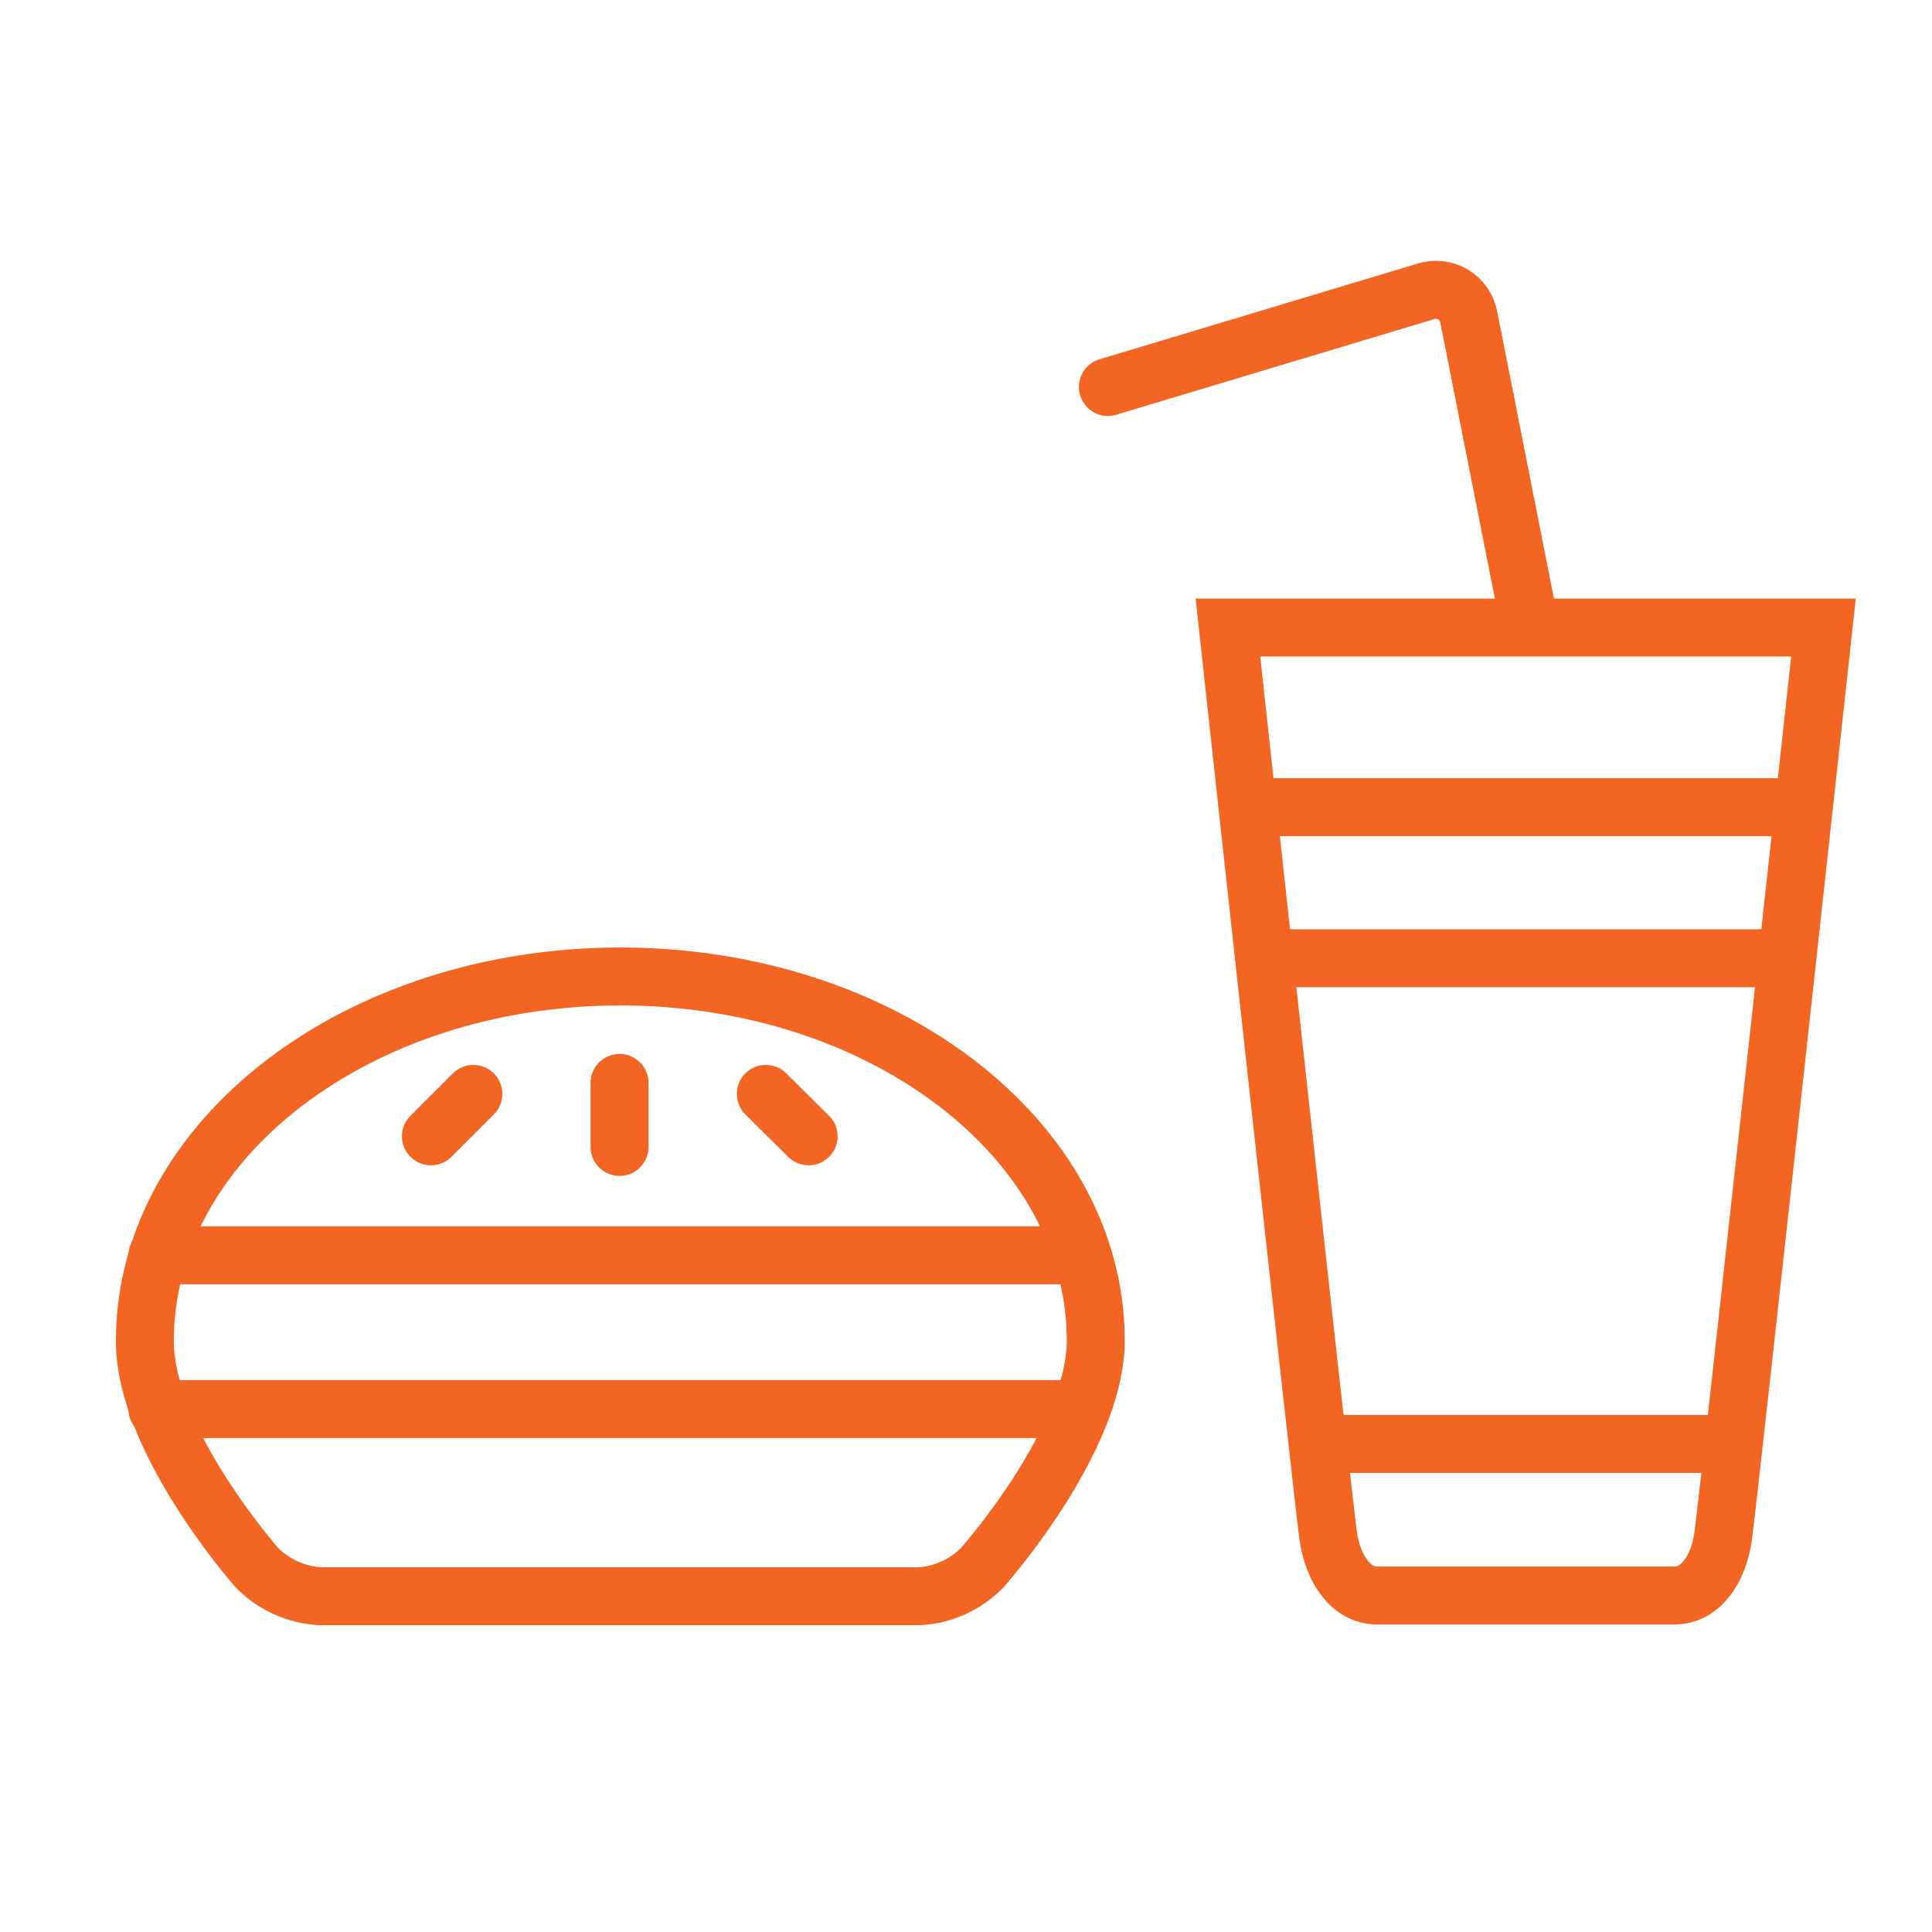
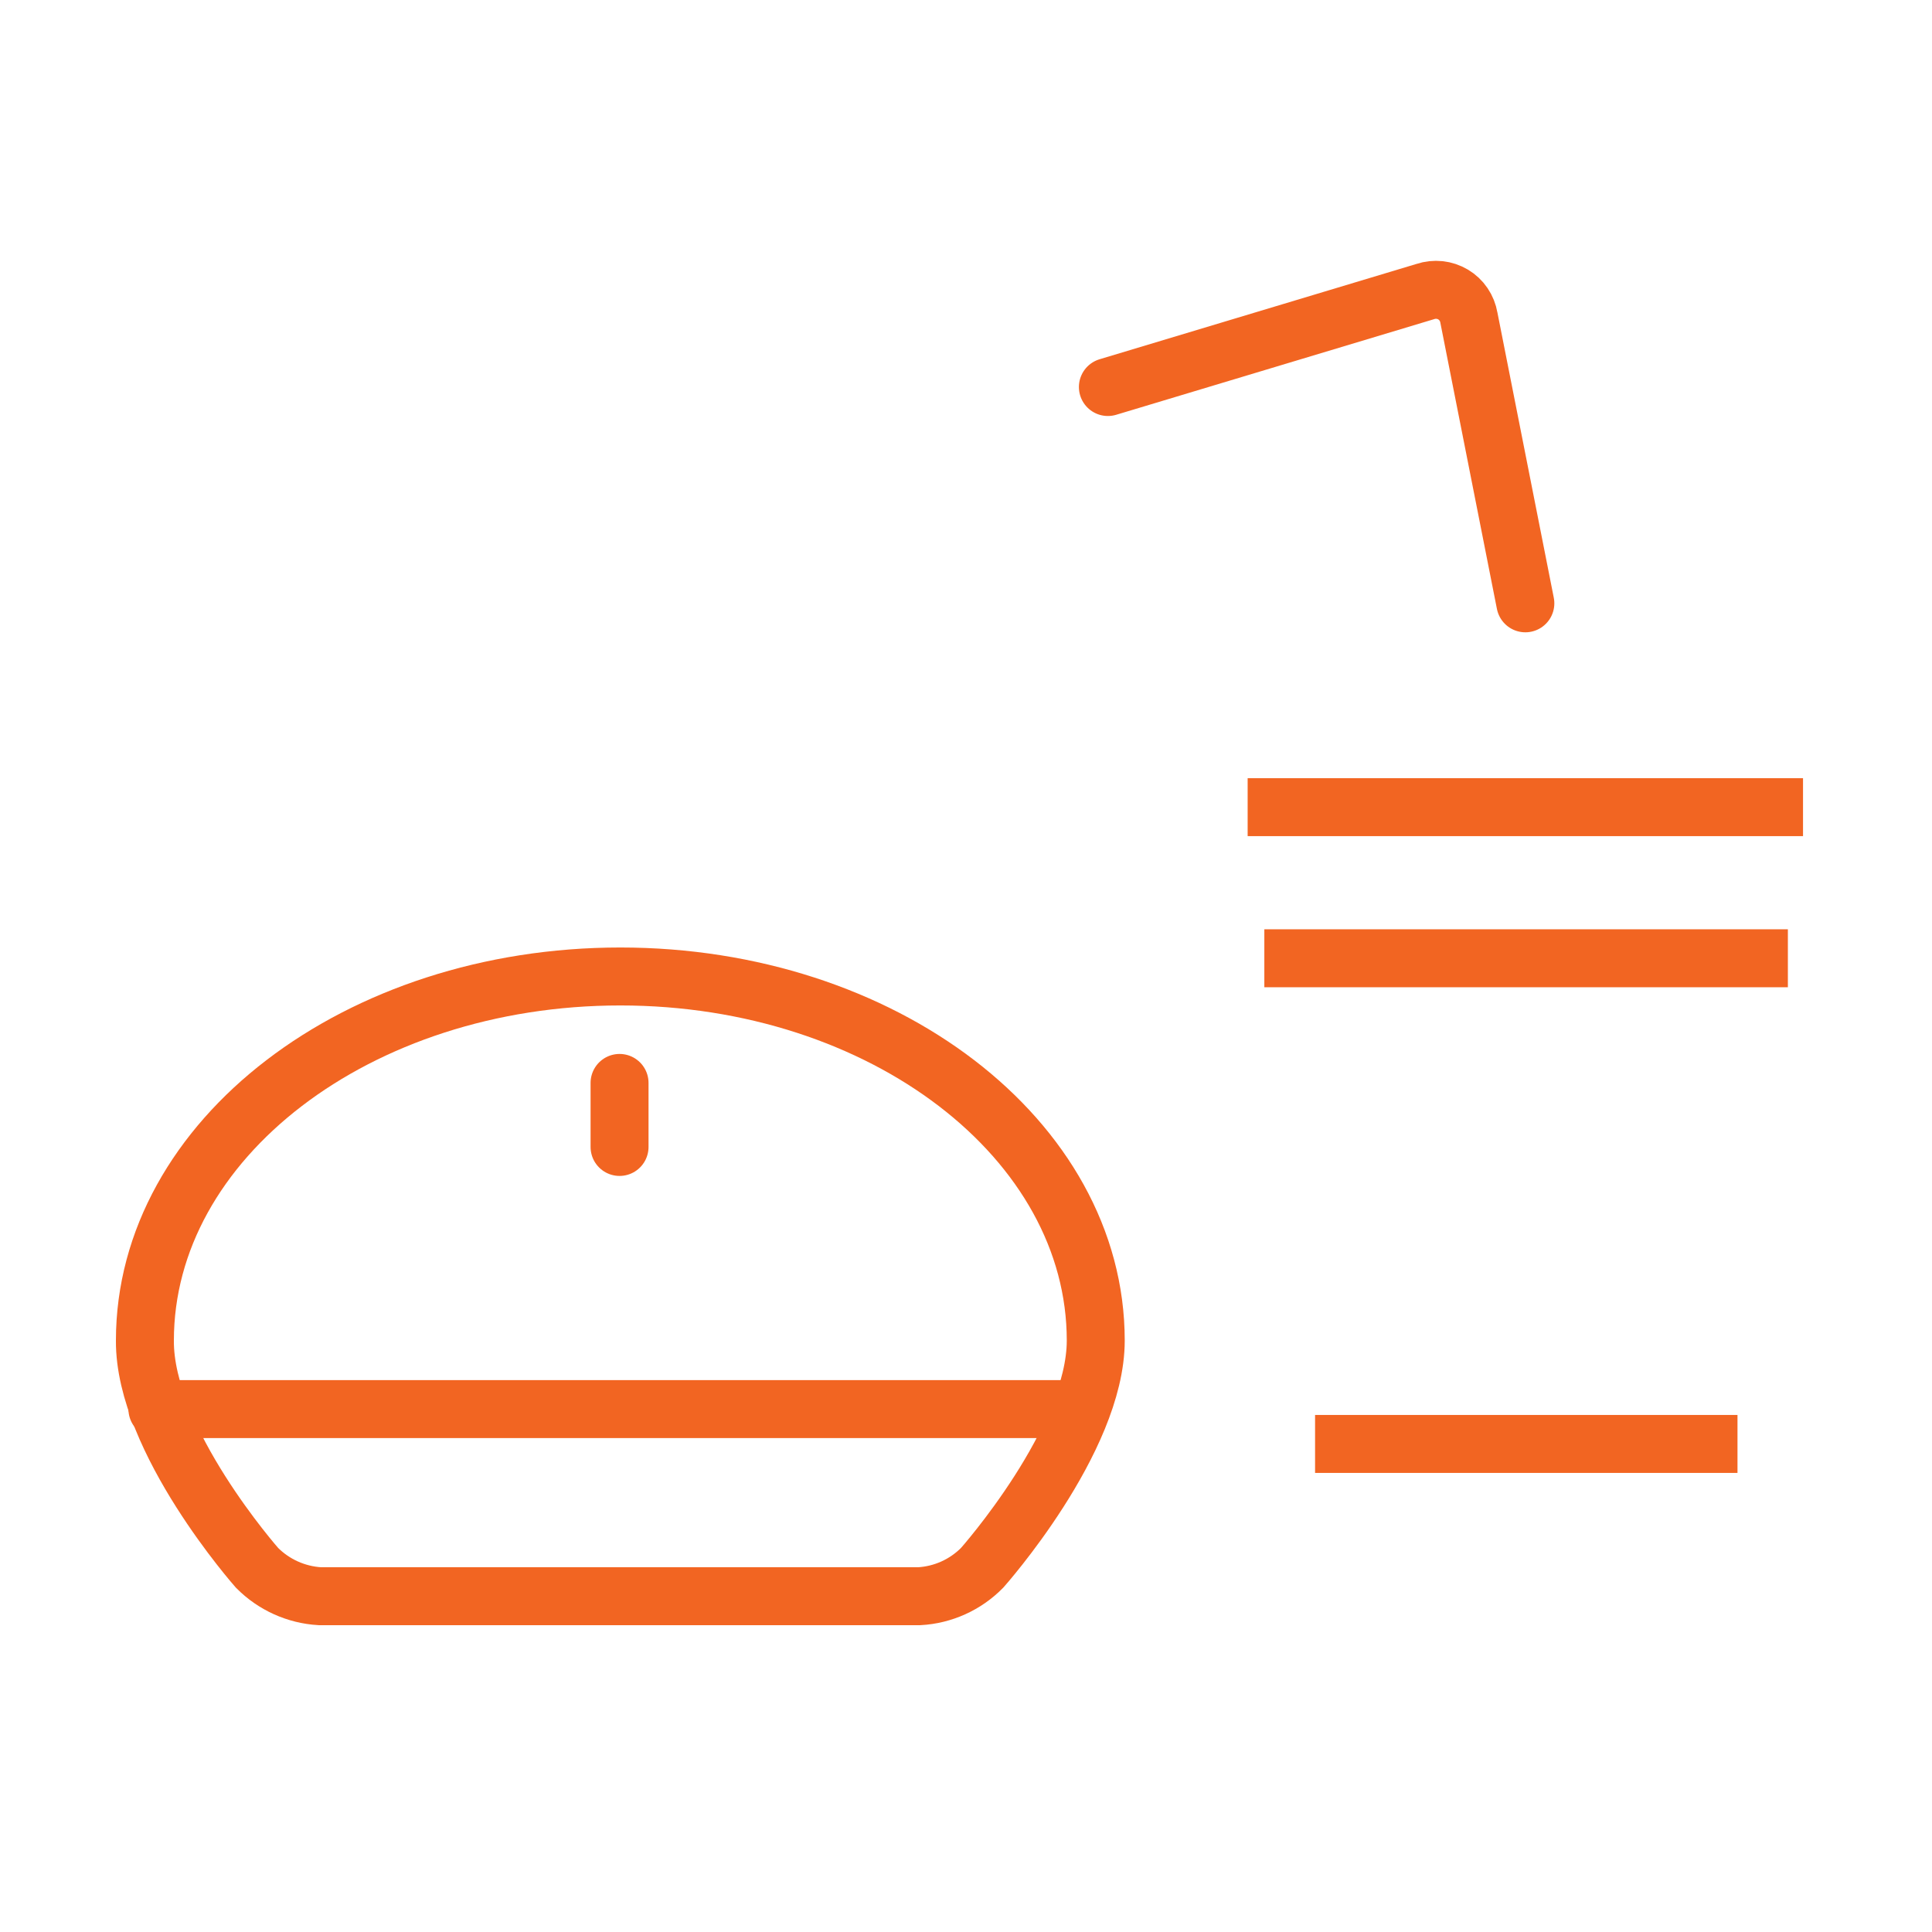
<svg xmlns="http://www.w3.org/2000/svg" width="50" height="50" viewBox="0 0 50 50" fill="none">
-   <path d="M31.779 16.241C31.779 16.241 34.25 38.928 34.377 39.771C34.505 40.614 34.966 41.291 35.632 41.291H43.338C44.005 41.291 44.466 40.634 44.593 39.771C44.721 38.908 47.191 16.241 47.191 16.241H31.779Z" stroke="#F26522" stroke-width="1.5" stroke-miterlimit="10" />
  <path d="M32.721 24.8H46.27" stroke="#F26522" stroke-width="1.5" stroke-miterlimit="10" />
  <path d="M34.034 37.369H44.966" stroke="#F26522" stroke-width="1.5" stroke-miterlimit="10" />
  <path d="M32.289 20.889H46.662" stroke="#F26522" stroke-width="1.5" stroke-miterlimit="10" />
  <path d="M39.476 15.614L38.015 8.222C37.994 8.099 37.947 7.981 37.877 7.878C37.807 7.774 37.715 7.687 37.608 7.623C37.5 7.559 37.38 7.518 37.256 7.505C37.132 7.492 37.006 7.505 36.887 7.545L28.672 10.016" stroke="#F26522" stroke-width="1.5" stroke-miterlimit="10" stroke-linecap="round" />
  <path d="M6.652 40.575C7.085 41.012 7.665 41.274 8.279 41.31H23.789C24.404 41.276 24.984 41.014 25.417 40.575C25.417 40.575 28.358 37.271 28.358 34.693C28.358 29.487 22.848 25.271 16.054 25.271C9.26 25.271 3.75 29.487 3.75 34.693C3.73 37.271 6.652 40.575 6.652 40.575Z" stroke="#F26522" stroke-width="1.5" stroke-miterlimit="10" stroke-linecap="round" />
-   <path d="M4.074 32.487H27.701" stroke="#F26522" stroke-width="1.5" stroke-miterlimit="10" stroke-linecap="round" />
  <path d="M4.074 36.467H27.701" stroke="#F26522" stroke-width="1.5" stroke-miterlimit="10" stroke-linecap="round" />
  <path d="M16.034 28.026V29.683" stroke="#F26522" stroke-width="1.5" stroke-miterlimit="10" stroke-linecap="round" />
-   <path d="M19.819 28.31L20.927 29.408" stroke="#F26522" stroke-width="1.5" stroke-miterlimit="10" stroke-linecap="round" />
-   <path d="M12.25 28.31L11.152 29.408" stroke="#F26522" stroke-width="1.5" stroke-miterlimit="10" stroke-linecap="round" />
</svg>